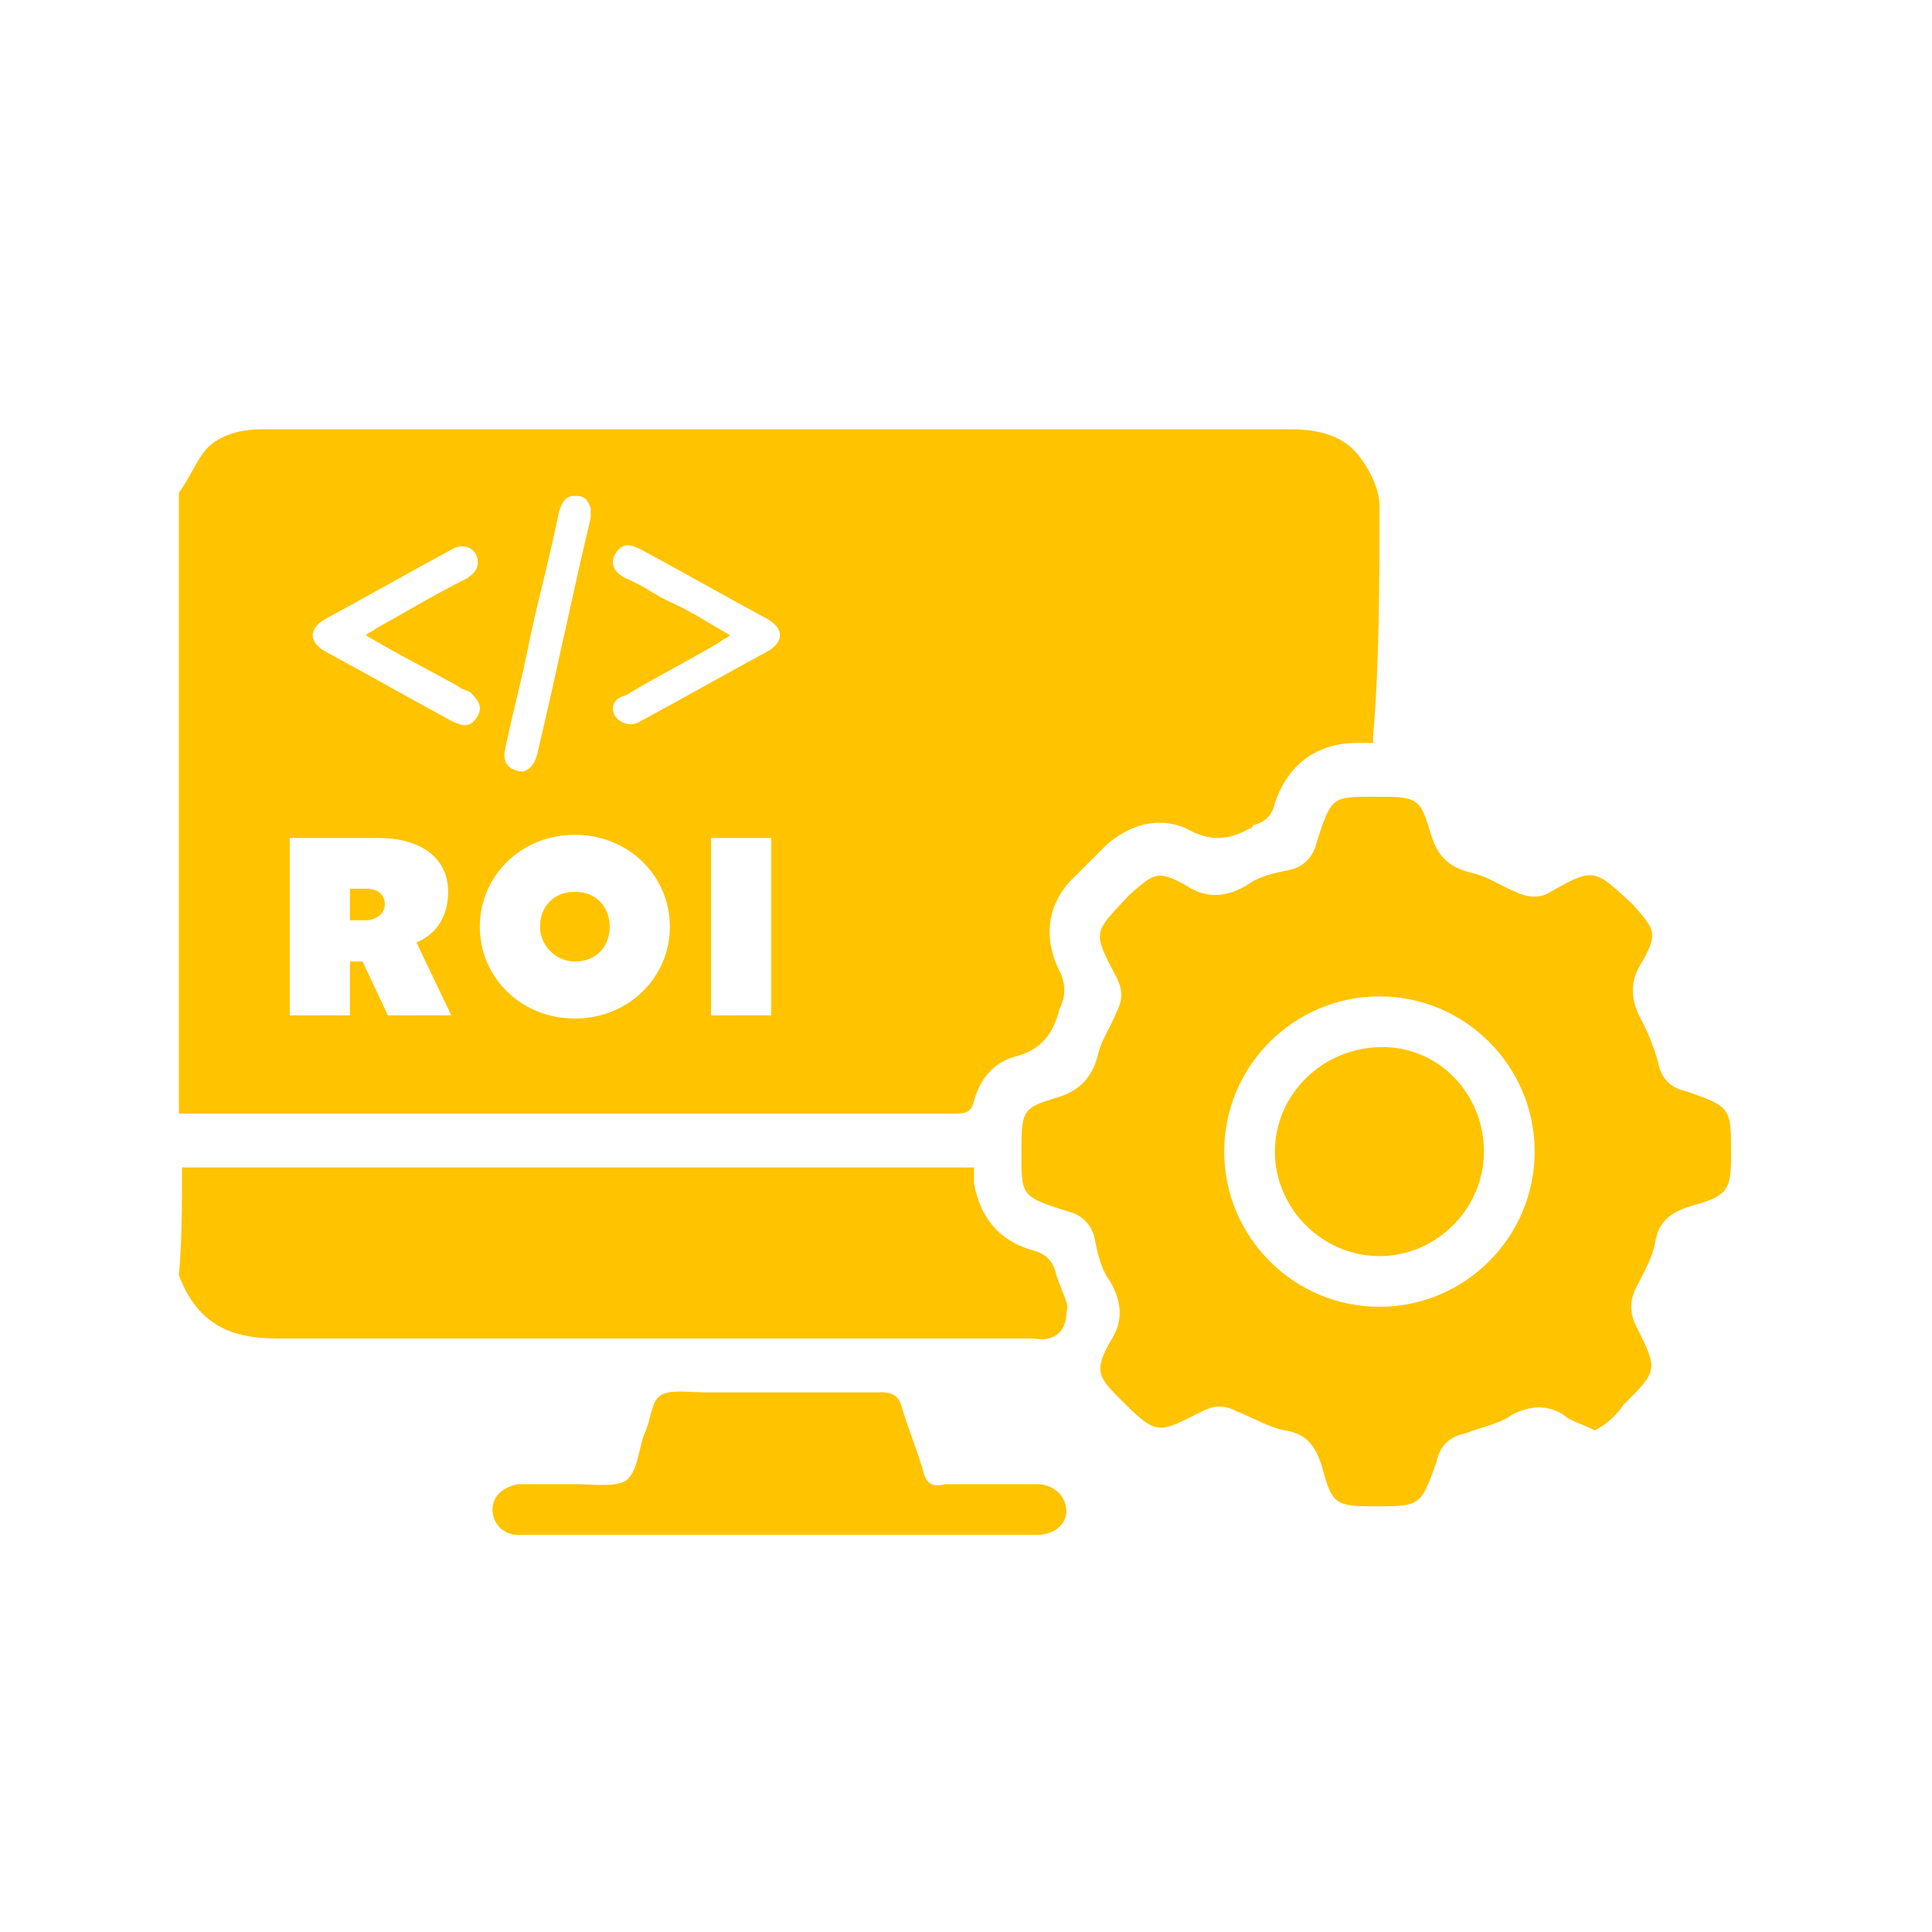
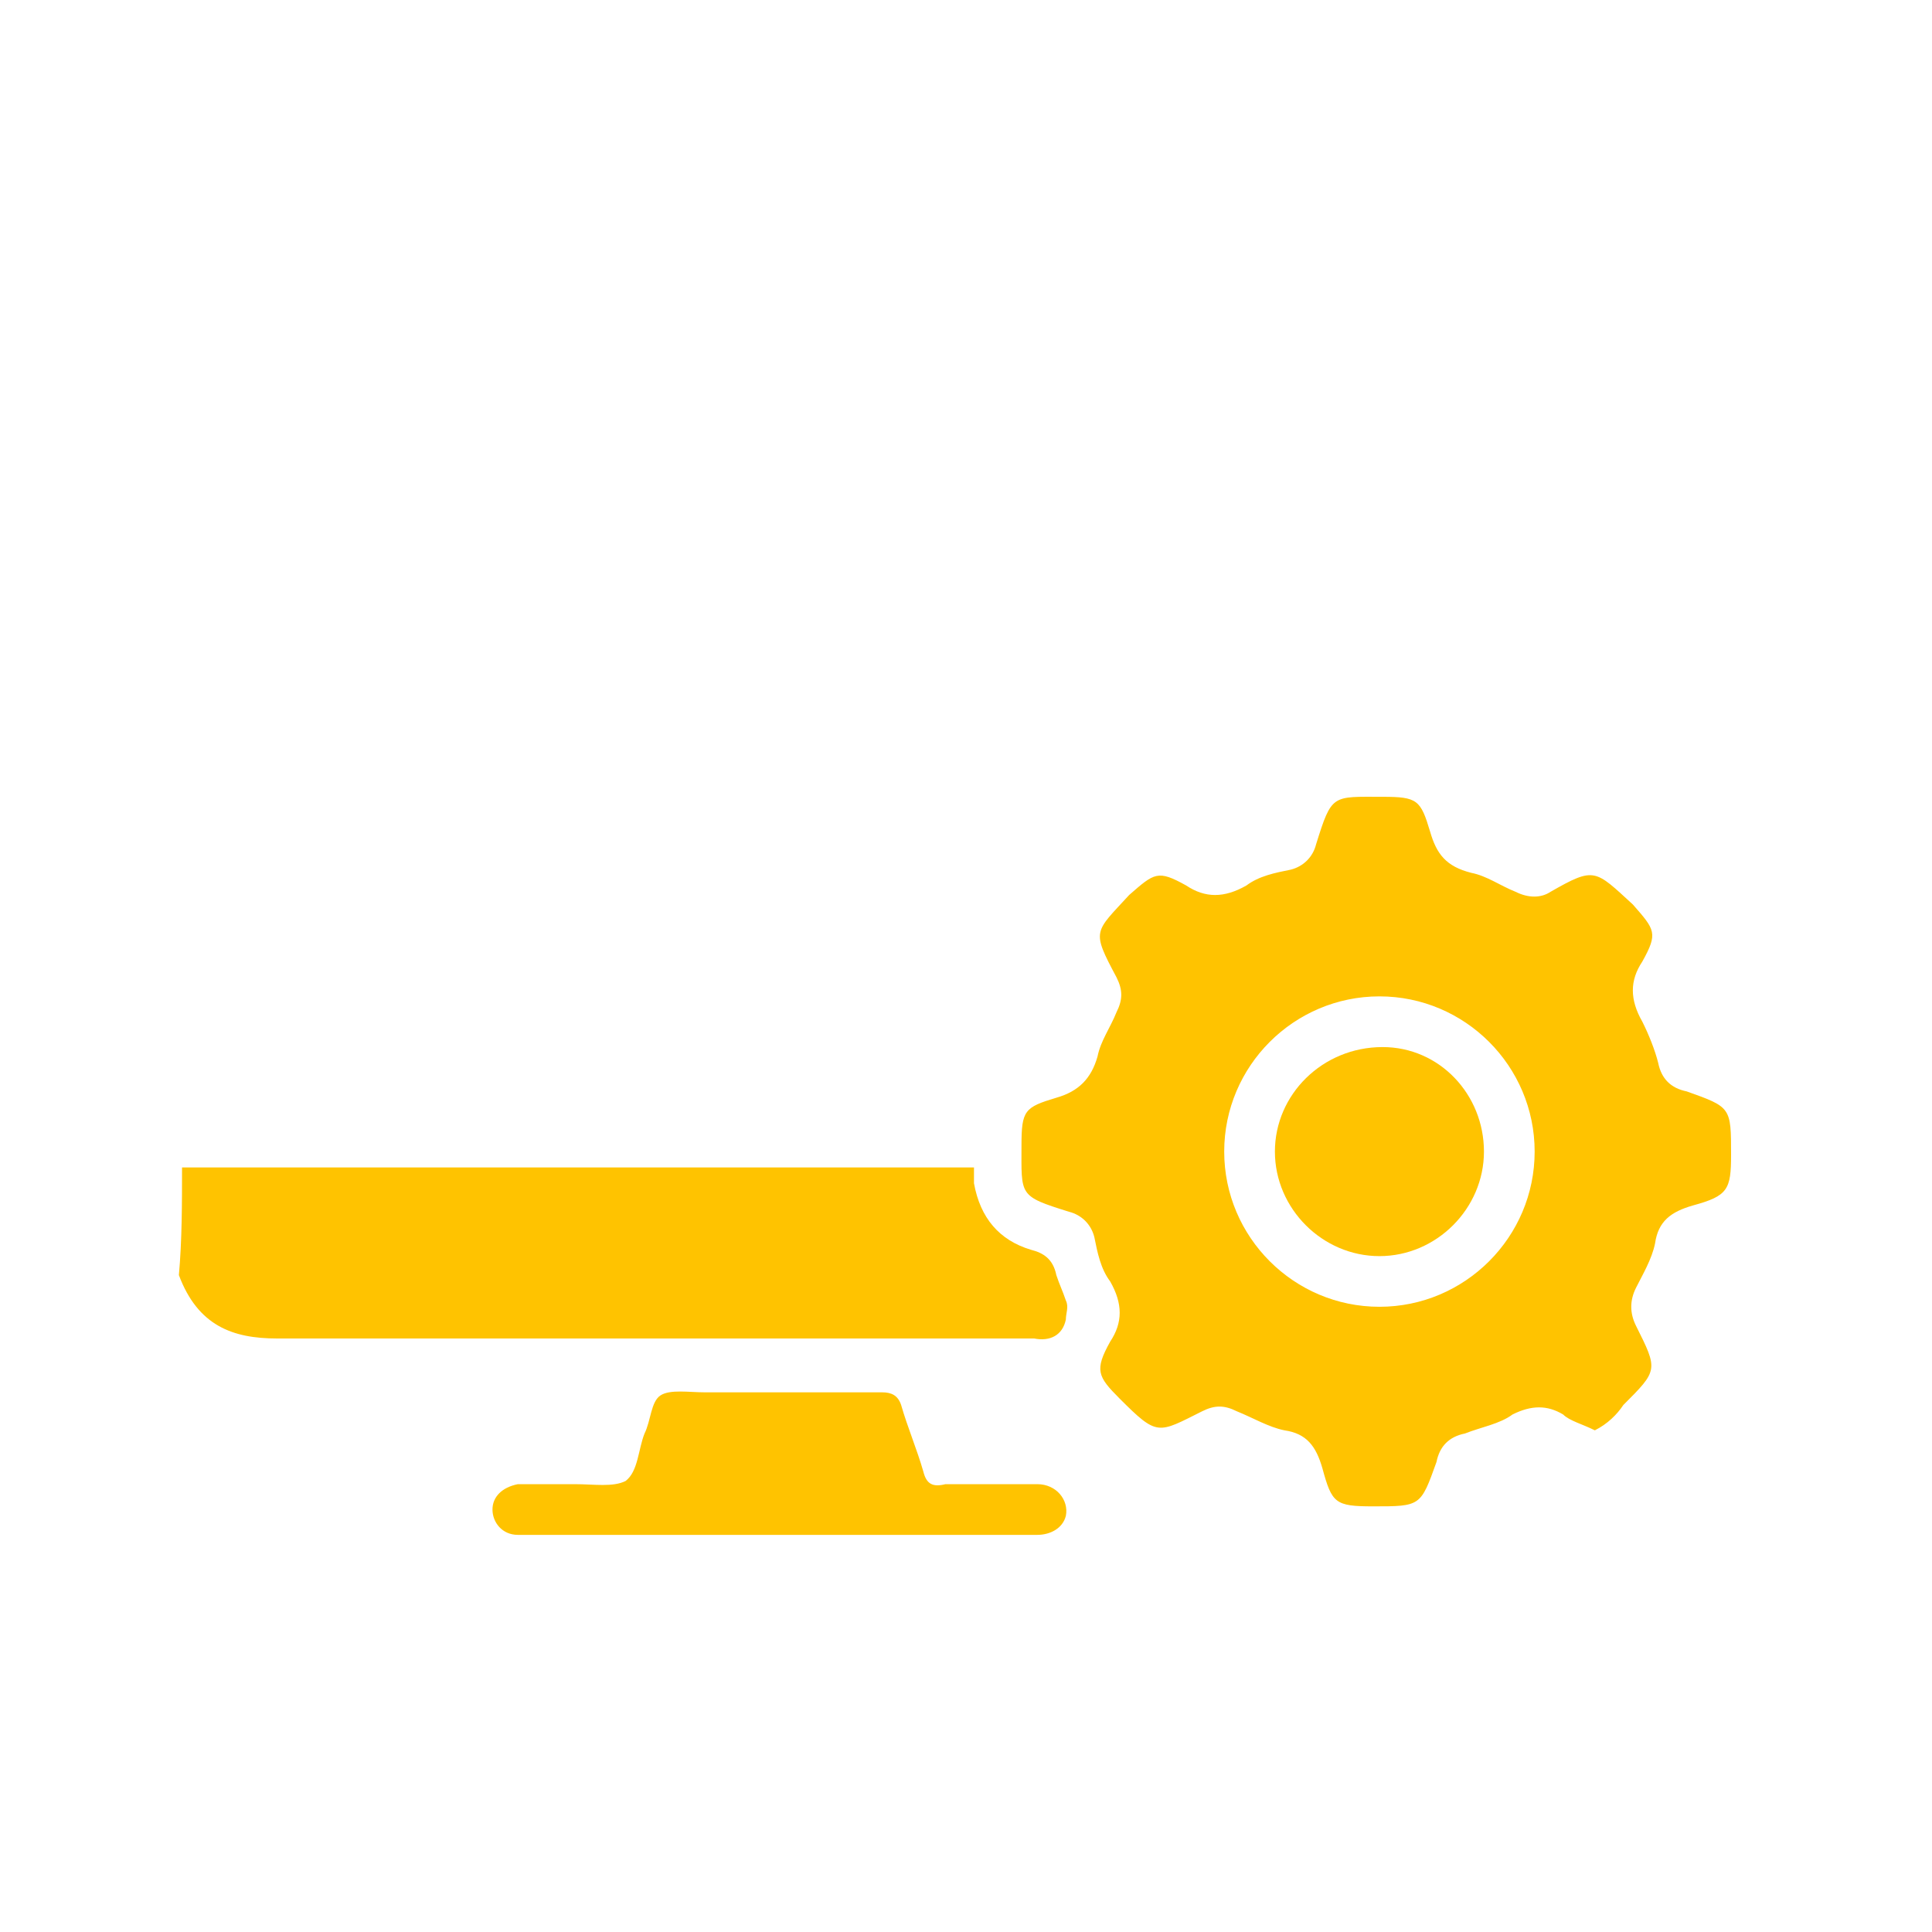
<svg xmlns="http://www.w3.org/2000/svg" width="54" height="54" viewBox="0 0 54 54" fill="none">
  <path d="M5.088 32.63C12.348 32.63 19.697 32.63 26.957 32.63C27.046 32.63 27.134 32.63 27.223 32.63C27.223 32.807 27.223 32.984 27.223 33.073C27.4 34.047 27.931 34.666 28.817 34.932C29.171 35.02 29.436 35.197 29.525 35.64C29.613 35.906 29.702 36.083 29.791 36.349C29.879 36.526 29.791 36.703 29.791 36.88C29.702 37.322 29.348 37.499 28.905 37.411C21.822 37.411 14.828 37.411 7.744 37.411C6.505 37.411 5.531 37.057 5 35.64C5.088 34.666 5.088 33.604 5.088 32.63Z" fill="#FFC300" />
  <path d="M44.576 39.978C44.222 39.801 43.868 39.713 43.691 39.536C43.248 39.27 42.806 39.27 42.274 39.536C41.92 39.801 41.389 39.89 40.946 40.067C40.504 40.155 40.238 40.421 40.15 40.864C39.707 42.103 39.707 42.103 38.379 42.103C37.316 42.103 37.228 42.015 36.962 41.041C36.785 40.421 36.519 40.067 35.9 39.978C35.457 39.89 35.014 39.624 34.572 39.447C34.217 39.27 33.952 39.27 33.598 39.447C32.358 40.067 32.358 40.155 31.296 39.093C30.676 38.473 30.587 38.296 31.03 37.499C31.384 36.968 31.384 36.437 31.03 35.817C30.764 35.463 30.676 35.02 30.587 34.578C30.499 34.223 30.233 33.958 29.879 33.869C28.462 33.426 28.551 33.426 28.551 32.01C28.551 31.036 28.639 30.947 29.525 30.682C30.145 30.505 30.499 30.151 30.676 29.531C30.764 29.088 31.03 28.734 31.207 28.291C31.384 27.937 31.384 27.672 31.207 27.317C30.499 25.989 30.587 26.078 31.561 25.015C32.27 24.396 32.358 24.307 33.155 24.75C33.686 25.104 34.217 25.104 34.837 24.75C35.191 24.484 35.634 24.396 36.077 24.307C36.431 24.218 36.697 23.953 36.785 23.599C37.228 22.182 37.228 22.271 38.644 22.271C39.618 22.271 39.707 22.359 39.972 23.244C40.15 23.864 40.415 24.218 41.123 24.396C41.566 24.484 41.92 24.75 42.363 24.927C42.717 25.104 43.071 25.104 43.337 24.927C44.576 24.218 44.576 24.307 45.639 25.281C46.259 25.989 46.347 26.078 45.904 26.875C45.55 27.406 45.55 27.937 45.904 28.557C46.082 28.911 46.259 29.354 46.347 29.708C46.436 30.151 46.701 30.416 47.144 30.505C48.384 30.947 48.384 30.947 48.384 32.276C48.384 33.249 48.295 33.426 47.321 33.692C46.701 33.869 46.347 34.135 46.259 34.755C46.17 35.197 45.904 35.64 45.727 35.994C45.55 36.348 45.55 36.702 45.727 37.057C46.347 38.296 46.347 38.296 45.373 39.27C45.196 39.536 44.931 39.801 44.576 39.978ZM38.556 36.525C40.946 36.525 42.894 34.578 42.894 32.187C42.894 29.796 40.946 27.849 38.556 27.849C36.165 27.849 34.217 29.796 34.217 32.187C34.217 34.578 36.165 36.525 38.556 36.525Z" fill="#FFC300" />
  <path d="M21.822 42.9C19.52 42.9 17.218 42.9 14.828 42.9C14.739 42.9 14.562 42.9 14.474 42.9C14.031 42.9 13.765 42.546 13.765 42.192C13.765 41.837 14.031 41.572 14.474 41.483C15.005 41.483 15.536 41.483 16.067 41.483C16.599 41.483 17.13 41.572 17.484 41.395C17.838 41.129 17.838 40.509 18.015 40.067C18.192 39.712 18.192 39.181 18.458 39.004C18.724 38.827 19.255 38.916 19.698 38.916C21.38 38.916 23.062 38.916 24.656 38.916C24.921 38.916 25.098 39.004 25.187 39.27C25.364 39.89 25.63 40.509 25.807 41.129C25.895 41.483 26.072 41.572 26.426 41.483C27.312 41.483 28.109 41.483 28.994 41.483C29.525 41.483 29.879 41.926 29.791 42.369C29.702 42.723 29.348 42.9 28.994 42.9C27.932 42.9 26.781 42.9 25.718 42.9C24.39 42.9 23.062 42.9 21.822 42.9Z" fill="#FFC300" />
  <path d="M41.477 32.187C41.477 33.781 40.149 35.109 38.556 35.109C36.962 35.109 35.634 33.781 35.634 32.187C35.634 30.594 36.962 29.266 38.644 29.266C40.238 29.266 41.477 30.594 41.477 32.187Z" fill="#FFC300" />
-   <path d="M38.556 14.125C38.556 13.682 38.29 13.151 38.025 12.797C37.582 12.177 36.874 12 36.077 12C27.754 12 19.432 12 11.109 12C9.869 12 8.63 12 7.302 12C6.682 12 6.062 12.177 5.708 12.62C5.442 12.974 5.265 13.417 5 13.771C5 19.526 5 25.369 5 31.124C5.177 31.124 5.354 31.124 5.531 31.124C10.843 31.124 16.156 31.124 21.468 31.124C23.239 31.124 25.009 31.124 26.692 31.124C26.957 31.124 27.134 31.124 27.223 30.77C27.4 30.15 27.754 29.708 28.374 29.531C29.082 29.354 29.436 28.911 29.613 28.203C29.791 27.848 29.791 27.494 29.613 27.14C29.171 26.255 29.259 25.369 29.879 24.661C30.233 24.307 30.587 23.953 30.942 23.599C31.561 23.067 32.358 22.802 33.155 23.156C33.775 23.51 34.306 23.51 34.926 23.156C34.926 23.156 35.014 23.156 35.014 23.067C35.368 22.979 35.546 22.802 35.634 22.448C35.988 21.385 36.785 20.765 37.936 20.765C38.113 20.765 38.202 20.765 38.379 20.765C38.379 20.677 38.379 20.588 38.379 20.588C38.556 18.463 38.556 16.338 38.556 14.125ZM14.119 20.942C14.296 20.057 14.562 19.083 14.739 18.198C15.005 16.87 15.359 15.63 15.624 14.302C15.713 14.036 15.802 13.859 16.067 13.859C16.333 13.859 16.421 13.948 16.51 14.213C16.51 14.302 16.51 14.39 16.51 14.479C15.979 16.692 15.536 18.906 15.005 21.119C14.916 21.385 14.828 21.474 14.65 21.562C14.208 21.562 14.031 21.297 14.119 20.942ZM10.843 28.38L10.135 26.875H9.781V28.38H8.099V23.422H10.578C11.729 23.422 12.525 23.953 12.525 24.927C12.525 25.546 12.26 26.078 11.64 26.343L12.614 28.38H10.843ZM13.322 20.057C13.145 20.323 12.968 20.323 12.614 20.146C11.463 19.526 10.223 18.817 9.073 18.198C8.63 17.932 8.63 17.578 9.073 17.312C10.223 16.692 11.463 15.984 12.614 15.364C12.88 15.187 13.234 15.276 13.322 15.541C13.411 15.807 13.322 15.984 13.057 16.161C12.171 16.604 11.286 17.135 10.489 17.578C10.401 17.666 10.312 17.666 10.223 17.755C11.109 18.286 11.994 18.729 12.791 19.172C12.88 19.26 12.968 19.26 13.145 19.349C13.411 19.614 13.499 19.791 13.322 20.057ZM16.067 28.468C14.562 28.468 13.411 27.317 13.411 25.901C13.411 24.484 14.562 23.333 16.067 23.333C17.572 23.333 18.723 24.484 18.723 25.901C18.723 27.317 17.572 28.468 16.067 28.468ZM21.556 28.38H19.874V23.422H21.556V28.38ZM21.468 18.198C20.317 18.817 19.077 19.526 17.926 20.146C17.661 20.323 17.395 20.234 17.218 20.057C17.041 19.791 17.13 19.526 17.484 19.437C18.369 18.906 19.255 18.463 20.14 17.932C20.228 17.843 20.317 17.844 20.405 17.755C19.786 17.401 19.255 17.047 18.635 16.781C18.281 16.604 17.926 16.338 17.484 16.161C17.13 15.984 17.041 15.719 17.218 15.453C17.395 15.187 17.572 15.187 17.926 15.364C19.077 15.984 20.317 16.692 21.468 17.312C21.911 17.578 21.911 17.932 21.468 18.198Z" fill="#FFC300" />
-   <path d="M10.224 24.838H9.781V25.723H10.224C10.49 25.723 10.755 25.546 10.755 25.281C10.755 25.015 10.578 24.838 10.224 24.838Z" fill="#FFC300" />
-   <path d="M16.067 24.927C15.448 24.927 15.094 25.369 15.094 25.901C15.094 26.432 15.536 26.875 16.067 26.875C16.687 26.875 17.041 26.432 17.041 25.901C17.041 25.369 16.687 24.927 16.067 24.927Z" fill="#FFC300" />
</svg>